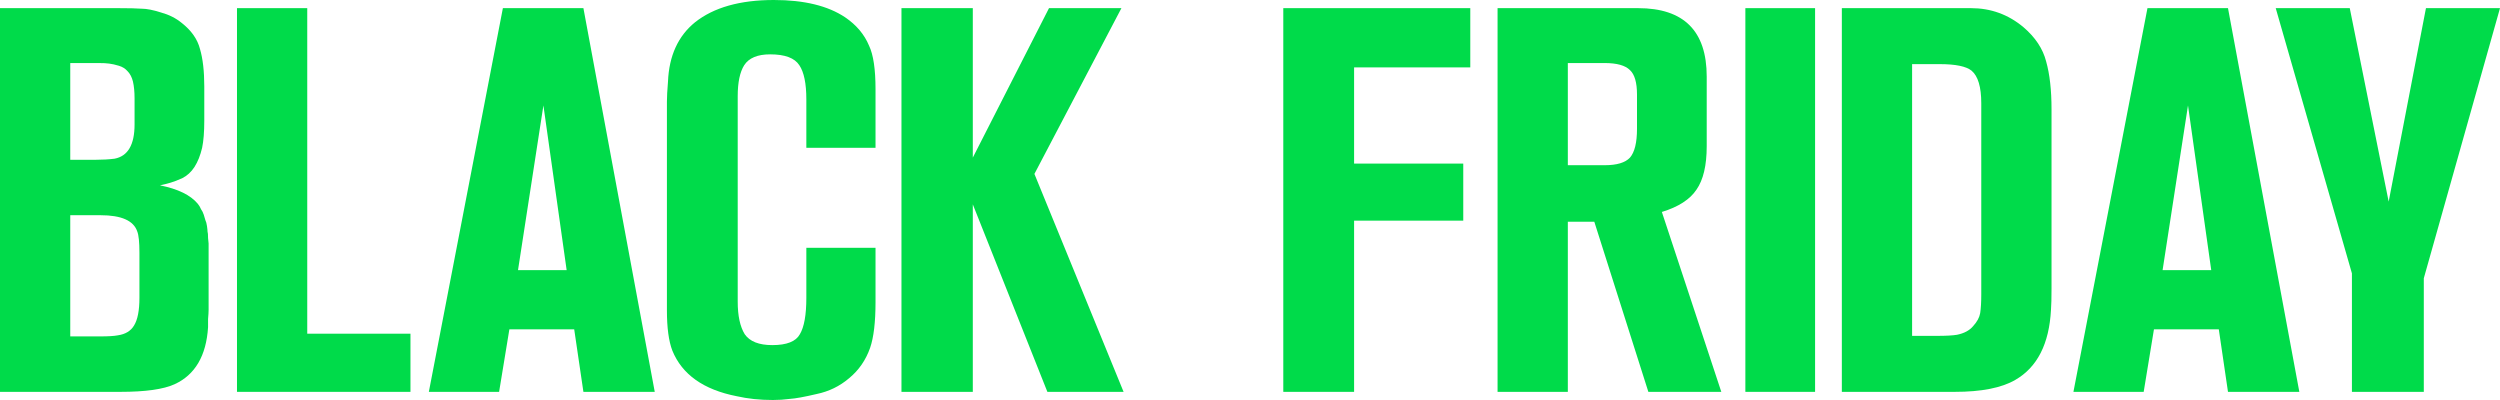
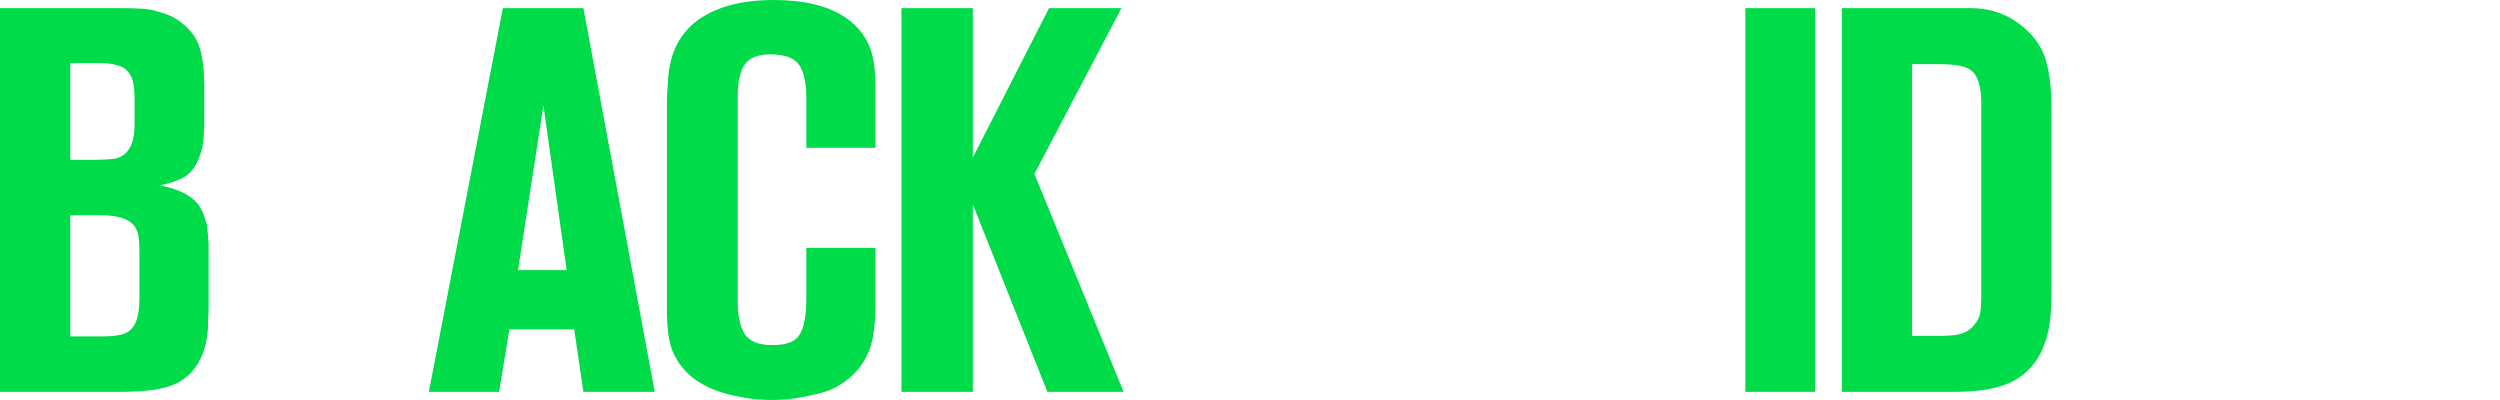
<svg xmlns="http://www.w3.org/2000/svg" width="450" height="72" viewBox="0 0 450 72" fill="none">
  <path d="M37.549 55.761C37.549 56.152 37.517 56.706 37.452 57.424C37.452 58.076 37.452 58.565 37.452 58.891C37.128 64.043 35.117 67.467 31.421 69.163C29.41 70.076 26.168 70.533 21.693 70.533H0V1.467H21.304C23.185 1.467 24.579 1.5 25.487 1.565C26.395 1.565 27.562 1.793 28.989 2.25C30.416 2.641 31.648 3.261 32.685 4.109C34.436 5.478 35.539 7.043 35.993 8.804C36.512 10.565 36.771 12.815 36.771 15.554V21.717C36.771 23.739 36.641 25.37 36.382 26.609C36.058 27.978 35.604 29.12 35.02 30.033C34.436 30.946 33.691 31.63 32.783 32.087C31.875 32.478 31.194 32.739 30.74 32.87C30.351 33 29.702 33.163 28.794 33.359C32.037 34.011 34.307 35.12 35.604 36.685C35.863 37.011 36.058 37.337 36.187 37.663C36.382 37.924 36.544 38.25 36.674 38.641C36.803 39.033 36.901 39.359 36.966 39.62C37.095 39.88 37.193 40.239 37.257 40.696C37.322 41.152 37.355 41.478 37.355 41.674C37.42 41.87 37.452 42.261 37.452 42.848C37.517 43.37 37.549 43.696 37.549 43.826C37.549 43.891 37.549 44.25 37.549 44.902C37.549 45.554 37.549 45.913 37.549 45.978V55.761ZM24.222 22.402V17.706C24.222 16.533 24.125 15.522 23.93 14.674C23.736 13.891 23.412 13.272 22.958 12.815C22.569 12.359 22.05 12.033 21.401 11.837C20.753 11.641 20.169 11.511 19.65 11.446C19.196 11.38 18.548 11.348 17.705 11.348H12.646V28.761H17.218C18.45 28.761 19.585 28.696 20.623 28.565C23.022 28.109 24.222 26.054 24.222 22.402ZM25.098 53.609V45.489C25.098 43.598 24.968 42.326 24.709 41.674C24.06 39.717 21.855 38.739 18.094 38.739H12.646V60.554H17.996C19.488 60.554 20.558 60.489 21.207 60.359C22.569 60.163 23.541 59.576 24.125 58.598C24.773 57.554 25.098 55.891 25.098 53.609Z" fill="#00DB4A" />
-   <path d="M73.884 70.533H42.658V1.467H55.304V60.065H73.884V70.533Z" fill="#00DB4A" />
  <path d="M117.854 70.533H105.013L103.359 59.283H91.686L89.838 70.533H77.192L90.519 1.467H105.013L117.854 70.533ZM101.997 48.62L97.814 18.978L93.242 48.62H101.997Z" fill="#00DB4A" />
  <path d="M157.594 54.391C157.594 57.978 157.27 60.717 156.621 62.609C155.843 64.826 154.578 66.652 152.827 68.087C151.141 69.522 149.196 70.467 146.991 70.924C144.786 71.446 143.164 71.739 142.127 71.804C141.154 71.935 140.149 72 139.111 72C136.777 72 134.604 71.772 132.594 71.315C126.627 70.141 122.769 67.402 121.018 63.098C120.369 61.402 120.045 58.989 120.045 55.859V18.294C120.045 17.446 120.11 16.239 120.239 14.674C120.434 10.043 122.055 6.489 125.103 4.011C128.475 1.337 133.21 0 139.306 0C144.753 0 149.034 1.043 152.146 3.13C154.157 4.5 155.584 6.196 156.427 8.217C157.205 9.848 157.594 12.457 157.594 16.044V26.609H145.142V17.902C145.142 15.033 144.721 12.978 143.878 11.739C143.035 10.435 141.284 9.783 138.625 9.783C136.355 9.783 134.799 10.435 133.955 11.739C133.177 12.978 132.788 14.837 132.788 17.315V54.294C132.788 56.837 133.21 58.794 134.053 60.163C134.961 61.467 136.614 62.12 139.014 62.12C141.608 62.12 143.262 61.467 143.975 60.163C144.753 58.859 145.142 56.674 145.142 53.609V44.609H157.594V54.391Z" fill="#00DB4A" />
  <path d="M202.245 70.533H188.529L175.105 36.783V70.533H162.264V1.467H175.105V28.37L188.821 1.467H201.856L186.194 31.304L202.245 70.533Z" fill="#00DB4A" />
-   <path d="M264.651 12.13H243.737V29.446H263.387V39.717H243.737V70.533H230.993V1.467H264.651V12.13Z" fill="#00DB4A" />
-   <path d="M309.835 70.533H296.703L286.975 39.913H282.209V70.533H269.562V1.467H294.855C303.091 1.467 307.209 5.576 307.209 13.793V26.315C307.209 29.772 306.593 32.38 305.361 34.141C304.193 35.902 302.118 37.239 299.135 38.152L309.835 70.533ZM294.66 23.185V17.022C294.66 14.87 294.239 13.402 293.395 12.62C292.552 11.772 291.028 11.348 288.823 11.348H282.209V29.739H288.823C291.028 29.739 292.552 29.283 293.395 28.37C294.239 27.391 294.66 25.663 294.66 23.185Z" fill="#00DB4A" />
  <path d="M326.715 70.533H314.166V1.467H326.715V70.533Z" fill="#00DB4A" />
  <path d="M369.275 51.946C369.275 53.641 369.243 54.913 369.178 55.761C368.854 61.891 366.714 66.098 362.758 68.38C360.293 69.815 356.662 70.533 351.863 70.533H331.531V1.467H354.781C358.348 1.467 361.493 2.609 364.217 4.891C366.357 6.717 367.719 8.772 368.303 11.054C368.951 13.337 369.275 16.206 369.275 19.663V51.946ZM356.629 53.022V18.587C356.629 15.652 356.045 13.696 354.878 12.717C353.905 11.935 351.992 11.543 349.139 11.543H344.178V60.456H348.652C350.274 60.456 351.473 60.391 352.252 60.261C353.549 60 354.521 59.478 355.17 58.696C355.883 57.913 356.305 57.13 356.435 56.348C356.564 55.5 356.629 54.391 356.629 53.022Z" fill="#00DB4A" />
-   <path d="M413.879 70.533H401.038L399.384 59.283H387.711L385.863 70.533H373.217L386.544 1.467H401.038L413.879 70.533ZM398.022 48.62L393.839 18.978L389.267 48.62H398.022Z" fill="#00DB4A" />
-   <path d="M450 1.467L436.284 50.087V70.533H423.346V49.206L409.63 1.467H422.957L429.961 36.294L436.673 1.467H450Z" fill="#00DB4A" />
</svg>